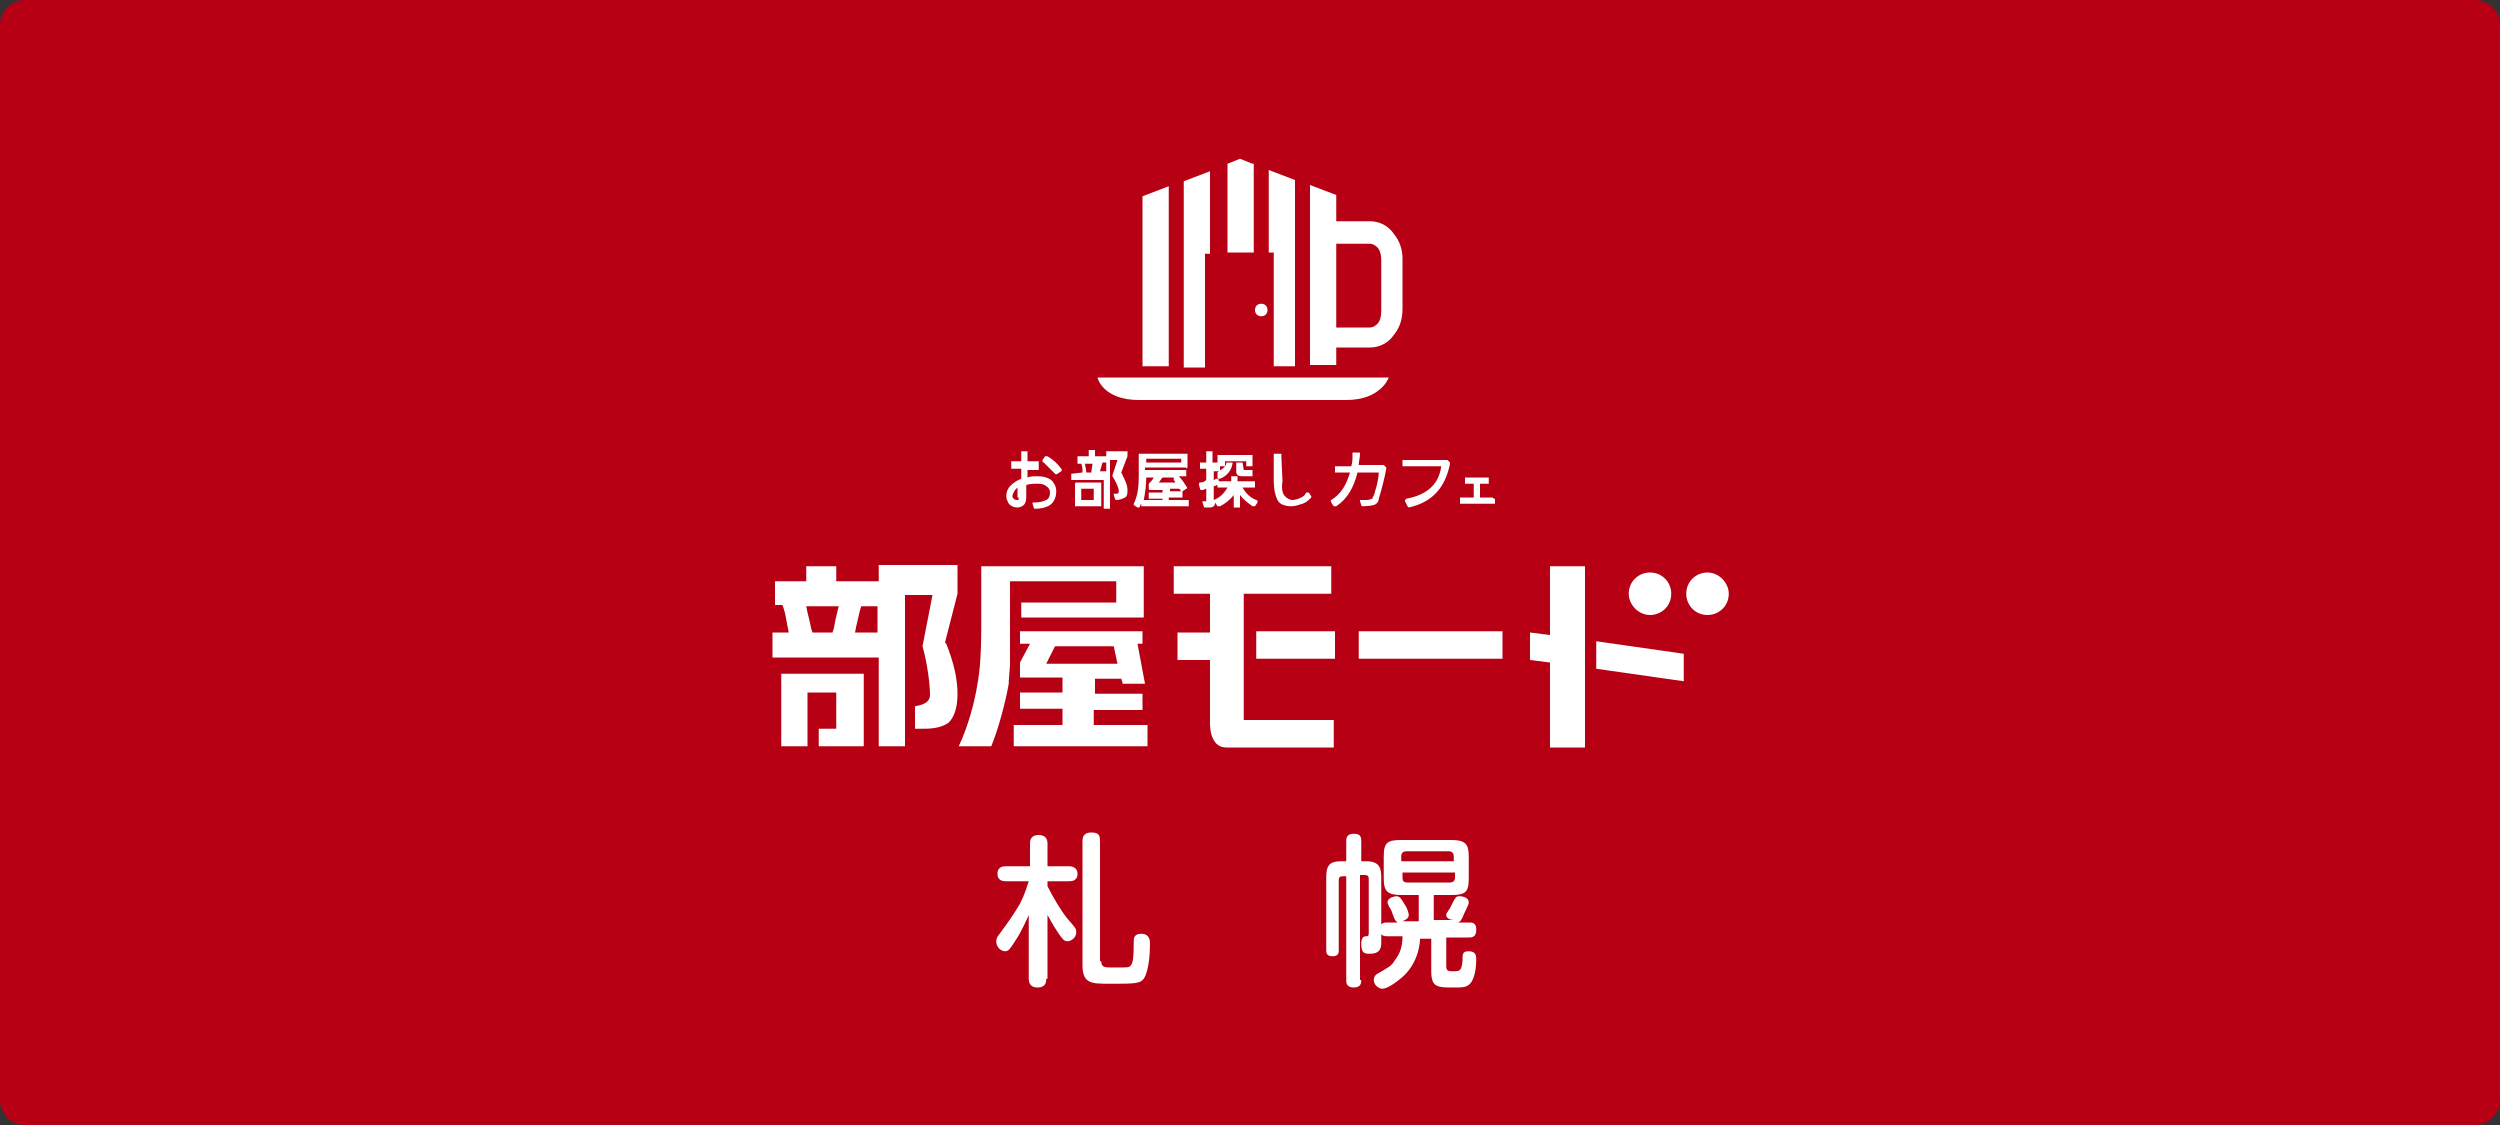
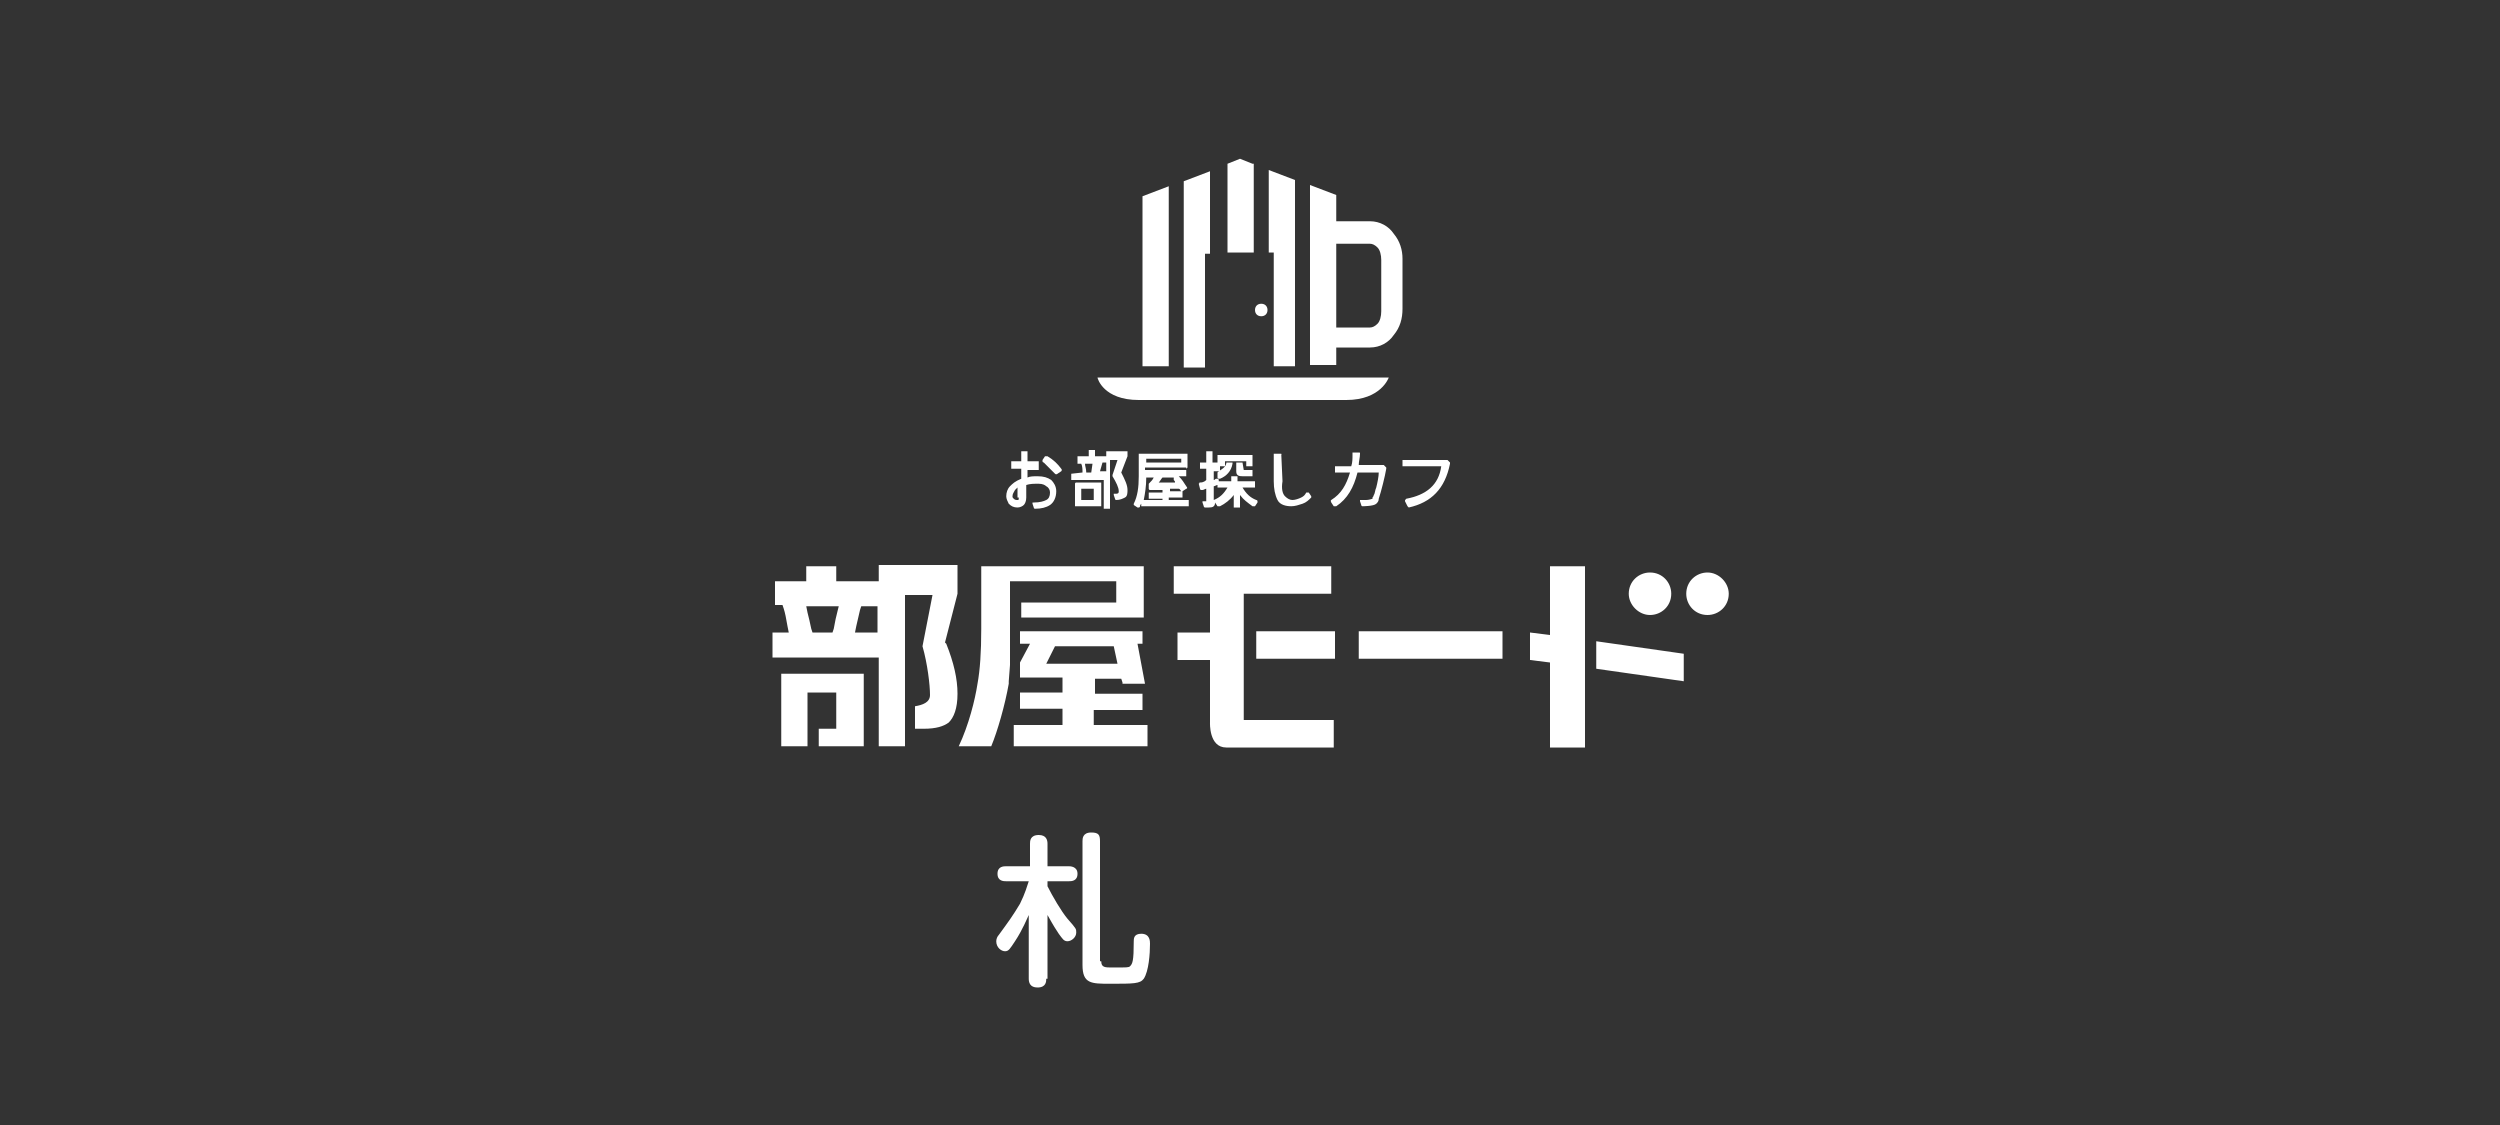
<svg xmlns="http://www.w3.org/2000/svg" version="1.1" id="レイヤー_1" x="0px" y="0px" width="200px" height="90px" viewBox="0 0 200 90" style="enable-background:new 0 0 200 90;" xml:space="preserve">
  <rect x="0" y="0" width="200" height="90" fill="#333333" stroke="none" />
  <style type="text/css">
	.st0{fill:#B70013;}
	.st1{fill:#FFFFFF;}
</style>
-   <path class="st0" d="M200,88c0,1.1-0.9,2-2,2H2c-1.1,0-2-0.9-2-2V2c0-1.1,0.9-2,2-2h196c1.1,0,2,0.9,2,2V88z" />
  <g>
    <path class="st1" d="M83.7,78.3c0,0.2,0,0.7-0.7,0.7c-0.6,0-0.7-0.4-0.7-0.7v-5.1c-0.1,0.2-0.5,1.2-1.1,2.1   c-0.4,0.6-0.5,0.8-0.8,0.8c-0.3,0-0.7-0.3-0.7-0.8c0-0.2,0.1-0.4,0.2-0.5c0.8-1.1,1.1-1.5,1.7-2.5c0.4-0.8,0.6-1.5,0.7-1.8h-1.8   c-0.2,0-0.7,0-0.7-0.6c0-0.6,0.5-0.6,0.7-0.6h1.9v-1.8c0-0.2,0-0.7,0.7-0.7c0.6,0,0.7,0.4,0.7,0.7v1.8h1.7c0.1,0,0.7,0,0.7,0.6   c0,0.6-0.5,0.6-0.7,0.6h-1.7v0.4c0.4,0.8,1.1,2,1.6,2.6c0.7,0.8,0.7,0.8,0.7,1.1c0,0.4-0.4,0.7-0.7,0.7c-0.3,0-0.4-0.2-0.7-0.6   c-0.2-0.3-0.4-0.6-0.9-1.5V78.3z M88.1,76.9c0,0.5,0.3,0.5,0.9,0.5c1.2,0,1.3,0,1.4-0.1c0.2-0.2,0.3-0.4,0.3-2c0-0.2,0-0.6,0.6-0.6   c0.7,0,0.7,0.6,0.7,0.8c0,0.8-0.1,2.2-0.5,2.8c-0.3,0.4-0.8,0.4-2.7,0.4c-1.5,0-2.2,0-2.2-1.5v-9.9c0-0.2,0-0.7,0.7-0.7   c0.6,0,0.7,0.2,0.7,0.7V76.9z" />
-     <path class="st1" d="M108.9,78.4c0,0.2,0,0.6-0.6,0.6c-0.6,0-0.6-0.4-0.6-0.6v-8.3h-0.3c-0.2,0-0.3,0.1-0.3,0.3V76   c0,0.2,0,0.5-0.5,0.5s-0.5-0.3-0.5-0.5v-5.8c0-0.9,0.2-1.3,1.2-1.3h0.4v-1.6c0-0.2,0-0.6,0.6-0.6c0.5,0,0.6,0.2,0.6,0.6v1.6h0.4   c1.1,0,1.2,0.6,1.2,1.3v5.2c0,0.3,0,0.9-0.9,0.9c-0.4,0-0.7,0-0.7-0.8c0-0.5,0.2-0.6,0.4-0.6c0.2,0,0.2-0.1,0.2-0.3v-4.3   c0-0.2-0.1-0.3-0.3-0.3h-0.4V78.4z M114.9,73.6h1.4c-0.2,0-0.6-0.1-0.6-0.4c0-0.1,0-0.1,0.2-0.4c0.1-0.1,0.4-0.8,0.5-0.9   c0.1-0.2,0.2-0.2,0.4-0.2c0.2,0,0.7,0.1,0.7,0.5c0,0.2-0.4,0.9-0.5,1.2c-0.2,0.4-0.3,0.4-0.5,0.4h1.1c0.5,0,0.5,0.4,0.5,0.6   c0,0.6-0.4,0.6-0.6,0.6h-1.8v2.3c0,0.4,0.2,0.4,0.5,0.4c0.6,0,0.7,0,0.8-0.8c0-0.6,0-0.8,0.5-0.8c0.6,0,0.6,0.4,0.6,0.7   c0,0.5-0.1,1.5-0.5,1.9c-0.3,0.3-0.6,0.3-1.3,0.3c-1.3,0-1.8,0-1.8-1.3v-2.6h-0.9c0,0.5-0.2,2.2-1.7,3.3c-0.1,0.1-0.9,0.7-1.3,0.7   c-0.3,0-0.7-0.3-0.7-0.7c0-0.2,0.1-0.4,0.3-0.5c1-0.6,1.1-0.6,1.4-1.1c0.4-0.5,0.6-1.1,0.6-1.9h-1.2c-0.2,0-0.6,0-0.6-0.5   c0-0.2,0-0.6,0.5-0.6h0.9c-0.1-0.1-0.2-0.1-0.4-0.7c0-0.1-0.2-0.5-0.3-0.6c0-0.1-0.1-0.2-0.1-0.3c0-0.4,0.6-0.5,0.7-0.5   c0.3,0,0.4,0.2,0.7,0.7c0.1,0.1,0.3,0.6,0.3,0.8c0,0.3-0.3,0.4-0.5,0.5h1.3v-2.1h-1.4c-1.1,0-1.4-0.3-1.4-1.3v-1.8   c0-1.1,0.3-1.3,1.4-1.3h4c1.1,0,1.4,0.3,1.4,1.3v1.8c0,1.1-0.3,1.3-1.4,1.3h-1.4V73.6z M112.2,68.9h4.1v-0.4c0-0.2-0.1-0.4-0.4-0.4   h-3.4c-0.2,0-0.4,0.1-0.4,0.4V68.9z M112.2,69.8v0.4c0,0.3,0.1,0.4,0.4,0.4h3.4c0.2,0,0.4-0.1,0.4-0.4v-0.4H112.2z" />
  </g>
  <g>
    <path class="st1" d="M96.4,20.3h0.4v-6.6l-2.1,0.8v14.9h1.7V20.3z M100.2,13.1l-1-0.4l0,0l-1,0.4v7.1h2.1V13.1z M101.9,29.3h1.7   V14.4l-2.1-0.8v6.6h0.4V29.3z M93.5,14.9l-2.1,0.8v13.6h2.1V14.9z M111.5,18.7c-0.4-0.6-1.1-1-1.9-1h-2.7v-2.1l-2.1-0.8v14.4h2.1   v-1.4h2.7c0.8,0,1.5-0.4,1.9-1c0.5-0.6,0.7-1.3,0.7-2.1v-4C112.2,20,112,19.3,111.5,18.7 M110.5,24.9c0,0.4-0.1,0.8-0.3,1   c-0.2,0.2-0.4,0.3-0.6,0.3h-2.7v-6.7h2.7c0.2,0,0.4,0.1,0.6,0.3c0.2,0.2,0.3,0.6,0.3,1V24.9z M91.1,32h16.6c2.8,0,3.4-1.8,3.4-1.8   H87.8C87.8,30.3,88.3,32,91.1,32 M100.9,25.3c0.3,0,0.5-0.2,0.5-0.5c0-0.3-0.2-0.5-0.5-0.5c-0.3,0-0.5,0.2-0.5,0.5   C100.4,25.1,100.6,25.3,100.9,25.3" />
    <g>
      <path class="st1" d="M80.8,38.9c-0.2,0.2-0.3,0.5-0.3,0.8c0,0.2,0.1,0.4,0.2,0.6c0.2,0.2,0.4,0.3,0.7,0.3c0,0,0,0,0,0s0,0,0,0    c0.2,0,0.4-0.1,0.5-0.2c0.1-0.1,0.2-0.3,0.2-0.6v-1c0.3-0.1,0.6-0.1,0.9-0.1c0,0,0,0,0.1,0c0.3,0,0.5,0.1,0.6,0.2    c0.2,0.1,0.3,0.3,0.3,0.5c0,0.3-0.1,0.5-0.3,0.6c-0.2,0.1-0.5,0.2-1,0.2h0c0,0-0.1,0-0.1,0c0,0,0,0.1,0,0.1l0.1,0.3    c0,0.1,0.1,0.1,0.1,0.1c0.5,0,0.9-0.1,1.2-0.3c0.3-0.2,0.5-0.6,0.5-1.1c0-0.4-0.2-0.7-0.4-0.9c-0.3-0.2-0.6-0.3-1.1-0.3l0,0    c-0.3,0-0.6,0-0.8,0.1v-0.6h0.8c0,0,0.1,0,0.1,0c0,0,0-0.1,0-0.1V37c0,0,0-0.1,0-0.1c0,0-0.1,0-0.1,0h-0.8v-0.7c0,0,0-0.1,0-0.1    c0,0-0.1,0-0.1,0h-0.3c0,0-0.1,0-0.1,0c0,0,0,0.1,0,0.1v0.7h-0.7c0,0-0.1,0-0.1,0c0,0,0,0.1,0,0.1v0.4c0,0,0,0.1,0,0.1    c0,0,0.1,0,0.1,0h0.7v0.8C81.2,38.5,81,38.7,80.8,38.9z M81.5,39.8c0,0.2,0,0.2-0.1,0.2c-0.1,0-0.2,0-0.3-0.1    c-0.1-0.1-0.1-0.1-0.1-0.2c0-0.2,0.1-0.3,0.2-0.5c0.1-0.1,0.1-0.1,0.2-0.2V39.8z" />
      <path class="st1" d="M84.4,37.9C84.4,38,84.4,38,84.4,37.9L84.4,37.9c0.1,0.1,0.2,0,0.2,0l0.3-0.2c0,0,0.1-0.1,0-0.2    c-0.3-0.4-0.6-0.7-1.1-1c0,0,0,0-0.1,0c0,0-0.1,0-0.1,0l-0.2,0.3c0,0,0,0.1,0,0.1c0,0,0,0.1,0.1,0.1    C83.8,37.3,84.1,37.6,84.4,37.9z" />
      <path class="st1" d="M85.7,37.9C85.7,37.9,85.6,37.9,85.7,37.9l0,0.4c0,0,0,0.1,0,0.1c0,0,0.1,0,0.1,0h2.5l0,0v2.2    c0,0,0,0.1,0,0.1c0,0,0.1,0,0.1,0h0.3c0,0,0.1,0,0.1,0c0,0,0-0.1,0-0.1v-3.8h0.6L89,38c0,0,0,0.1,0,0.1c0.3,0.5,0.5,0.9,0.5,1.2    c0,0.2-0.1,0.2-0.3,0.2l0,0c0,0,0,0,0,0c0,0-0.1,0-0.1,0c0,0,0,0.1,0,0.1l0.1,0.3c0,0.1,0.1,0.1,0.1,0.1l0,0    c0.3,0,0.5-0.1,0.7-0.2c0.2-0.1,0.2-0.4,0.2-0.6c0-0.4-0.2-0.8-0.5-1.4l0.5-1.3l0,0v-0.3c0,0,0-0.1,0-0.1c0,0-0.1,0-0.1,0h-1.5    c0,0-0.1,0-0.1,0c0,0,0,0.1,0,0.1v1.5l0,0h-0.5l0.2-0.7h0.2c0,0,0.1,0,0.1,0c0,0,0-0.1,0-0.1v-0.3c0,0,0-0.1,0-0.1    c0,0-0.1,0-0.1,0h-0.8v-0.4c0,0,0-0.1,0-0.1c0,0-0.1,0-0.1,0h-0.3c0,0-0.1,0-0.1,0c0,0,0,0.1,0,0.1v0.4h-0.8c0,0-0.1,0-0.1,0    c0,0,0,0.1,0,0.1V37c0,0,0,0.1,0,0.1c0,0,0.1,0,0.1,0h0.2c0.1,0.2,0.1,0.5,0.1,0.7L85.7,37.9C85.7,37.8,85.7,37.9,85.7,37.9z     M87.4,37.1l-0.1,0.7h-0.4c0-0.3-0.1-0.5-0.1-0.7H87.4z" />
      <path class="st1" d="M86.1,38.6C86.1,38.6,86,38.6,86.1,38.6C86,38.6,86,38.7,86,38.7v1.7c0,0,0,0.1,0,0.1c0,0,0.1,0,0.1,0H88    c0,0,0.1,0,0.1,0c0,0,0-0.1,0-0.1v-1.7c0,0,0-0.1,0-0.1c0,0-0.1,0-0.1,0H86.1z M87.5,40h-1v-0.9h1V40z" />
      <path class="st1" d="M112.5,39.9C112.5,39.9,112.4,39.9,112.5,39.9c-0.1,0.1-0.1,0.1-0.1,0.2l0.2,0.4c0,0,0.1,0.1,0.1,0.1l0,0    c1.8-0.4,2.9-1.5,3.3-3.5c0,0,0-0.1,0-0.1l-0.2-0.2c0,0-0.1,0-0.1,0h-3.4c0,0-0.1,0-0.1,0c0,0,0,0.1,0,0.1v0.3c0,0,0,0.1,0,0.1    c0,0,0.1,0,0.1,0h3C115.1,38.8,114.1,39.6,112.5,39.9z" />
      <path class="st1" d="M106.5,40C106.5,40,106.5,40,106.5,40c-0.1,0.1,0,0.1,0,0.2l0.2,0.3c0,0,0.1,0,0.1,0c0,0,0,0,0.1,0    c0.9-0.6,1.4-1.5,1.7-2.7h1.7c0,0.3-0.1,0.8-0.2,1.2c-0.1,0.2-0.1,0.5-0.2,0.6c0,0.1-0.1,0.2-0.1,0.2c0,0,0,0,0,0.1l0,0v0    c0,0-0.3,0.1-0.5,0.1c-0.2,0-0.4,0-0.4,0c0,0-0.1,0-0.1,0c0,0,0,0.1,0,0.1l0.1,0.3c0,0.1,0.1,0.1,0.1,0.1h0c0,0,0.9,0,1.1-0.2    c0.1-0.1,0.2-0.2,0.2-0.4c0.2-0.6,0.5-1.8,0.6-2.4c0,0,0-0.1,0-0.1l-0.2-0.2c0,0-0.1,0-0.1,0h-1.9c0-0.3,0.1-0.6,0.1-0.9    c0-0.1,0-0.1-0.1-0.1l-0.4,0c0,0,0,0,0,0c0,0-0.1,0-0.1,0c0,0,0,0.1,0,0.1v0.1c0,0.3,0,0.6-0.1,0.9h-1.2c0,0-0.1,0-0.1,0    c0,0,0,0.1,0,0.1v0.3c0,0,0,0.1,0,0.1c0,0,0.1,0,0.1,0h1.1C107.7,38.8,107.3,39.5,106.5,40z" />
      <path class="st1" d="M102.5,36.3C102.5,36.3,102.5,36.3,102.5,36.3l-0.5,0c0,0-0.1,0-0.1,0c0,0,0,0.1,0,0.1v2.1    c0,0.6,0.1,1.1,0.3,1.5c0.2,0.4,0.7,0.5,1.1,0.5c0.3,0,0.6-0.1,0.9-0.2c0.3-0.1,0.5-0.3,0.7-0.5c0,0,0-0.1,0-0.1l-0.2-0.3    c0,0-0.1,0-0.1,0c0,0-0.1,0-0.1,0c-0.1,0.2-0.2,0.3-0.4,0.4c-0.2,0.1-0.5,0.2-0.7,0.2c0,0,0,0,0,0c-0.2,0-0.4-0.1-0.6-0.3    c-0.2-0.2-0.3-0.6-0.2-1.2L102.5,36.3C102.6,36.4,102.5,36.4,102.5,36.3z" />
-       <path class="st1" d="M119.4,39.8h-1v-1.1h0.6c0,0,0.1,0,0.1,0c0,0,0-0.1,0-0.1v-0.3c0,0,0-0.1,0-0.1c0,0-0.1,0-0.1,0h-1.7    c0,0-0.1,0-0.1,0c0,0,0,0.1,0,0.1v0.3c0,0,0,0.1,0,0.1c0,0,0.1,0,0.1,0h0.6v1.1h-1c0,0-0.1,0-0.1,0c0,0,0,0.1,0,0.1v0.3    c0,0,0,0.1,0,0.1c0,0,0.1,0,0.1,0h2.6c0,0,0.1,0,0.1,0c0,0,0-0.1,0-0.1v-0.3C119.5,39.9,119.5,39.9,119.4,39.8    C119.4,39.8,119.4,39.8,119.4,39.8z" />
      <path class="st1" d="M99.4,37C99.3,37,99.3,37,99.4,37l-0.4,0c0,0-0.1,0-0.1,0c0,0,0,0.1,0,0.1v0.5c0,0.2,0,0.3,0.1,0.4    c0.1,0.1,0.3,0.1,0.4,0.1h0.7c0,0,0.1,0,0.1,0c0,0,0-0.1,0-0.1v-0.3c0,0,0-0.1,0-0.1c0,0-0.1,0-0.1,0h-0.6c0,0,0,0,0,0l0,0    L99.4,37C99.4,37.1,99.4,37,99.4,37z" />
      <path class="st1" d="M94.9,37.5C95,37.5,95,37.5,94.9,37.5c0.1-0.1,0.1-0.1,0.1-0.1v-1c0,0,0-0.1,0-0.1c0,0-0.1,0-0.1,0h-3.7    c0,0-0.1,0-0.1,0c0,0,0,0.1,0,0.1v1.7c0,0.9-0.1,1.6-0.4,2.2c0,0,0,0.1,0,0.1l0.3,0.2c0,0,0,0,0.1,0l0,0c0,0,0.1,0,0.1-0.1    c0-0.1,0.1-0.2,0.1-0.2v0.1c0,0,0,0.1,0,0.1c0,0,0.1,0,0.1,0h3.6c0,0,0.1,0,0.1,0c0,0,0-0.1,0-0.1v-0.3c0,0,0-0.1,0-0.1    c0,0-0.1,0-0.1,0h-1.5v-0.2h1c0,0,0.1,0,0.1,0c0,0,0-0.1,0-0.1v-0.3c0,0,0,0,0-0.1l0.3-0.2c0.1,0,0.1-0.1,0-0.2    c-0.2-0.3-0.3-0.5-0.6-0.8h0.5c0,0,0.1,0,0.1,0c0,0,0-0.1,0-0.1v-0.3c0,0,0-0.1,0-0.1c0,0-0.1,0-0.1,0h-3.2v-0.2H94.9z M91.7,36.7    h2.8V37l-2.8,0V36.7z M94.5,39.3h-0.9v-0.2c0.3,0,0.5,0,0.7,0C94.4,39.1,94.4,39.2,94.5,39.3z M93,38.2h0.9c0,0,0,0,0,0.1    c0,0,0,0.1,0,0.1c0.1,0.1,0.1,0.1,0.1,0.2c-0.4,0-0.9,0-1.3,0C92.8,38.5,92.9,38.3,93,38.2z M91.7,38.2L91.7,38.2l0.6,0    c-0.1,0.2-0.2,0.3-0.4,0.5c0,0,0,0.1,0,0.1l0,0.3c0,0.1,0.1,0.1,0.1,0.1c0,0,0,0,0,0c0.3,0,0.6,0,1,0v0.2h-1c0,0-0.1,0-0.1,0    c0,0,0,0.1,0,0.1v0.3c0,0,0,0.1,0,0.1c0,0,0.1,0,0.1,0h1V40h-1.5l0,0C91.6,39.5,91.7,38.9,91.7,38.2z" />
      <path class="st1" d="M96,38.6C95.9,38.6,95.9,38.7,96,38.6c-0.1,0.1-0.1,0.1-0.1,0.1l0.1,0.4c0,0,0,0.1,0.1,0.1c0,0,0,0,0.1,0    c0,0,0,0,0,0c0.1,0,0.2-0.1,0.3-0.1v1h-0.2c0,0-0.1,0-0.1,0c0,0,0,0.1,0,0.1l0.1,0.3c0,0.1,0.1,0.1,0.1,0.1h0.3    c0.1,0,0.3,0,0.4-0.1c0.1-0.1,0.1-0.2,0.1-0.3l0.2,0.3c0,0,0.1,0,0.1,0c0,0,0,0,0.1,0c0.4-0.2,0.8-0.5,1.1-0.9v0.9    c0,0,0,0.1,0,0.1c0,0,0.1,0,0.1,0h0.3c0,0,0.1,0,0.1,0c0,0,0-0.1,0-0.1v-0.9c0.3,0.4,0.6,0.6,1,0.9c0,0,0,0,0.1,0c0,0,0.1,0,0.1,0    l0.2-0.3c0,0,0-0.1,0-0.1c0,0,0-0.1-0.1-0.1c-0.5-0.2-0.8-0.5-1.1-1h0.9c0,0,0.1,0,0.1,0c0,0,0-0.1,0-0.1v-0.3c0,0,0-0.1,0-0.1    c0,0-0.1,0-0.1,0H99v-0.3c0,0,0-0.1,0-0.1c0,0-0.1,0-0.1,0h-0.3c0,0-0.1,0-0.1,0c0,0,0,0.1,0,0.1v0.3h-1c0,0-0.1,0-0.1,0    c0,0,0,0.1,0,0.1v0.3c0,0,0,0.1,0,0.1c0,0,0.1,0,0.1,0h0.7c-0.3,0.5-0.6,0.8-1.1,1c0,0,0,0,0,0v-1.1c0.1,0,0.2-0.1,0.3-0.1    c0,0,0.1-0.1,0.1-0.1v-0.3c0,0,0-0.1-0.1-0.1c0,0,0,0-0.1,0c0,0,0,0,0,0c-0.1,0-0.1,0.1-0.2,0.1v-0.7l0.4,0c0,0,0.1,0,0.1,0    c0,0,0-0.1,0-0.1v-0.3h0.3c0,0,0.1,0,0.1,0c0,0,0-0.1,0-0.1v-0.3h1.7v0.3c0,0,0,0.1,0,0.1c0,0,0.1,0,0.1,0h0.3c0,0,0.1,0,0.1,0    c0,0,0-0.1,0-0.1v-0.7c0,0,0-0.1,0-0.1c0,0-0.1,0-0.1,0h-2.6c0,0-0.1,0-0.1,0c0,0,0,0.1,0,0.1V37H97v-0.8c0,0,0-0.1,0-0.1    c0,0-0.1,0-0.1,0h-0.3c0,0-0.1,0-0.1,0c0,0,0,0.1,0,0.1V37h-0.4c0,0-0.1,0-0.1,0c0,0,0,0.1,0,0.1v0.3c0,0,0,0.1,0,0.1    c0,0,0.1,0,0.1,0h0.4v0.9C96.3,38.6,96.1,38.6,96,38.6z" />
      <path class="st1" d="M98.2,37c-0.1,0-0.1,0-0.1,0.1c-0.1,0.3-0.3,0.4-0.6,0.6c0,0-0.1,0.1-0.1,0.1v0.4c0,0,0,0.1,0.1,0.1    c0,0,0,0,0.1,0l0,0c0.5-0.2,0.9-0.6,1-1.2c0,0,0-0.1,0-0.1c0,0-0.1,0-0.1,0H98.2z" />
    </g>
    <path class="st1" d="M108.7,52.7h11.5v-2.2h-11.5V52.7z M99.6,47.5h6.9v-2.2H93.9v2.2h2.9v3.1h-2.6v2.2h2.6v5c0,0-0.1,2,1.3,2h8.6   v-2.2h-7.2V47.5z M100.5,52.7h6.3v-2.2h-6.3V52.7z M62.4,59.7h2.2v-4.3h2.3v2.9h-1.4v1.4l3.6,0v-5.8h-6.6V59.7z M70.2,46.5h-3.3   v-1.2h-2.4v1.2h-2.5v1.9h0.6l0.1,0.3c0.1,0.3,0.2,0.8,0.3,1.4l0.1,0.5h-1.3v2h8.5v7.1h2.1V47.6h2.2l-0.8,4.1   c0.4,1.4,0.6,3.1,0.6,3.9c0,0.6-0.6,0.8-1.2,0.9v1.8h0.7c1,0,1.6-0.2,2-0.5c0.4-0.4,0.7-1.1,0.7-2.3c0-1.2-0.3-2.5-0.9-4l-0.1-0.1   l1-3.9v-2.3l-6.3,0V46.5z M67,48.9c-0.1,0.4-0.2,0.8-0.3,1.4l-0.1,0.3h-1.6l-0.1-0.3c-0.1-0.5-0.2-0.9-0.3-1.3l-0.1-0.5h2.6   L67,48.9z M70.2,50.6h-1.8l0.1-0.5c0.1-0.4,0.2-0.9,0.3-1.3l0.1-0.3h1.3V50.6z M132,49.2c0.9,0,1.7-0.7,1.7-1.7   c0-0.9-0.7-1.7-1.7-1.7c-0.9,0-1.7,0.7-1.7,1.7C130.3,48.4,131.1,49.2,132,49.2 M136.6,45.8c-0.9,0-1.7,0.7-1.7,1.7   c0,0.9,0.7,1.7,1.7,1.7c0.9,0,1.7-0.7,1.7-1.7C138.3,46.6,137.5,45.8,136.6,45.8 M124,50.8l-1.6-0.2v2.2l1.6,0.2v6.8h2.8V45.3H124   V50.8z M127.7,53.5l7,1v-2.2l-7-1V53.5z M89.3,48.2h-7.6v1.2l9.8,0v-4.1h-13v5c0,1.9-0.1,3.3-0.3,4.4c-0.2,1.3-0.7,3.3-1.5,5h2.6   c0.5-1.2,1.1-3.3,1.4-5l0-0.2l0.1-1.3l0-0.5v-6.2h8.5V48.2z M87.6,56.8h3.8v-1.3h-3.8v-1.2h2.1l0.1,0.3l0,0.1h1.8l-0.6-3.2h0.4v-1   h-9.8v1h0.8l-0.8,1.5v1.2h3.4v1.2h-3.4v1.3h3.4V58h-3.9v1.7h10.7V58h-4.3V56.8z M83.7,53.1l0.3-0.6l0.4-0.8h4.7l0.3,1.4H83.7z" />
  </g>
  <g>
</g>
  <g>
</g>
  <g>
</g>
  <g>
</g>
  <g>
</g>
  <g>
</g>
</svg>